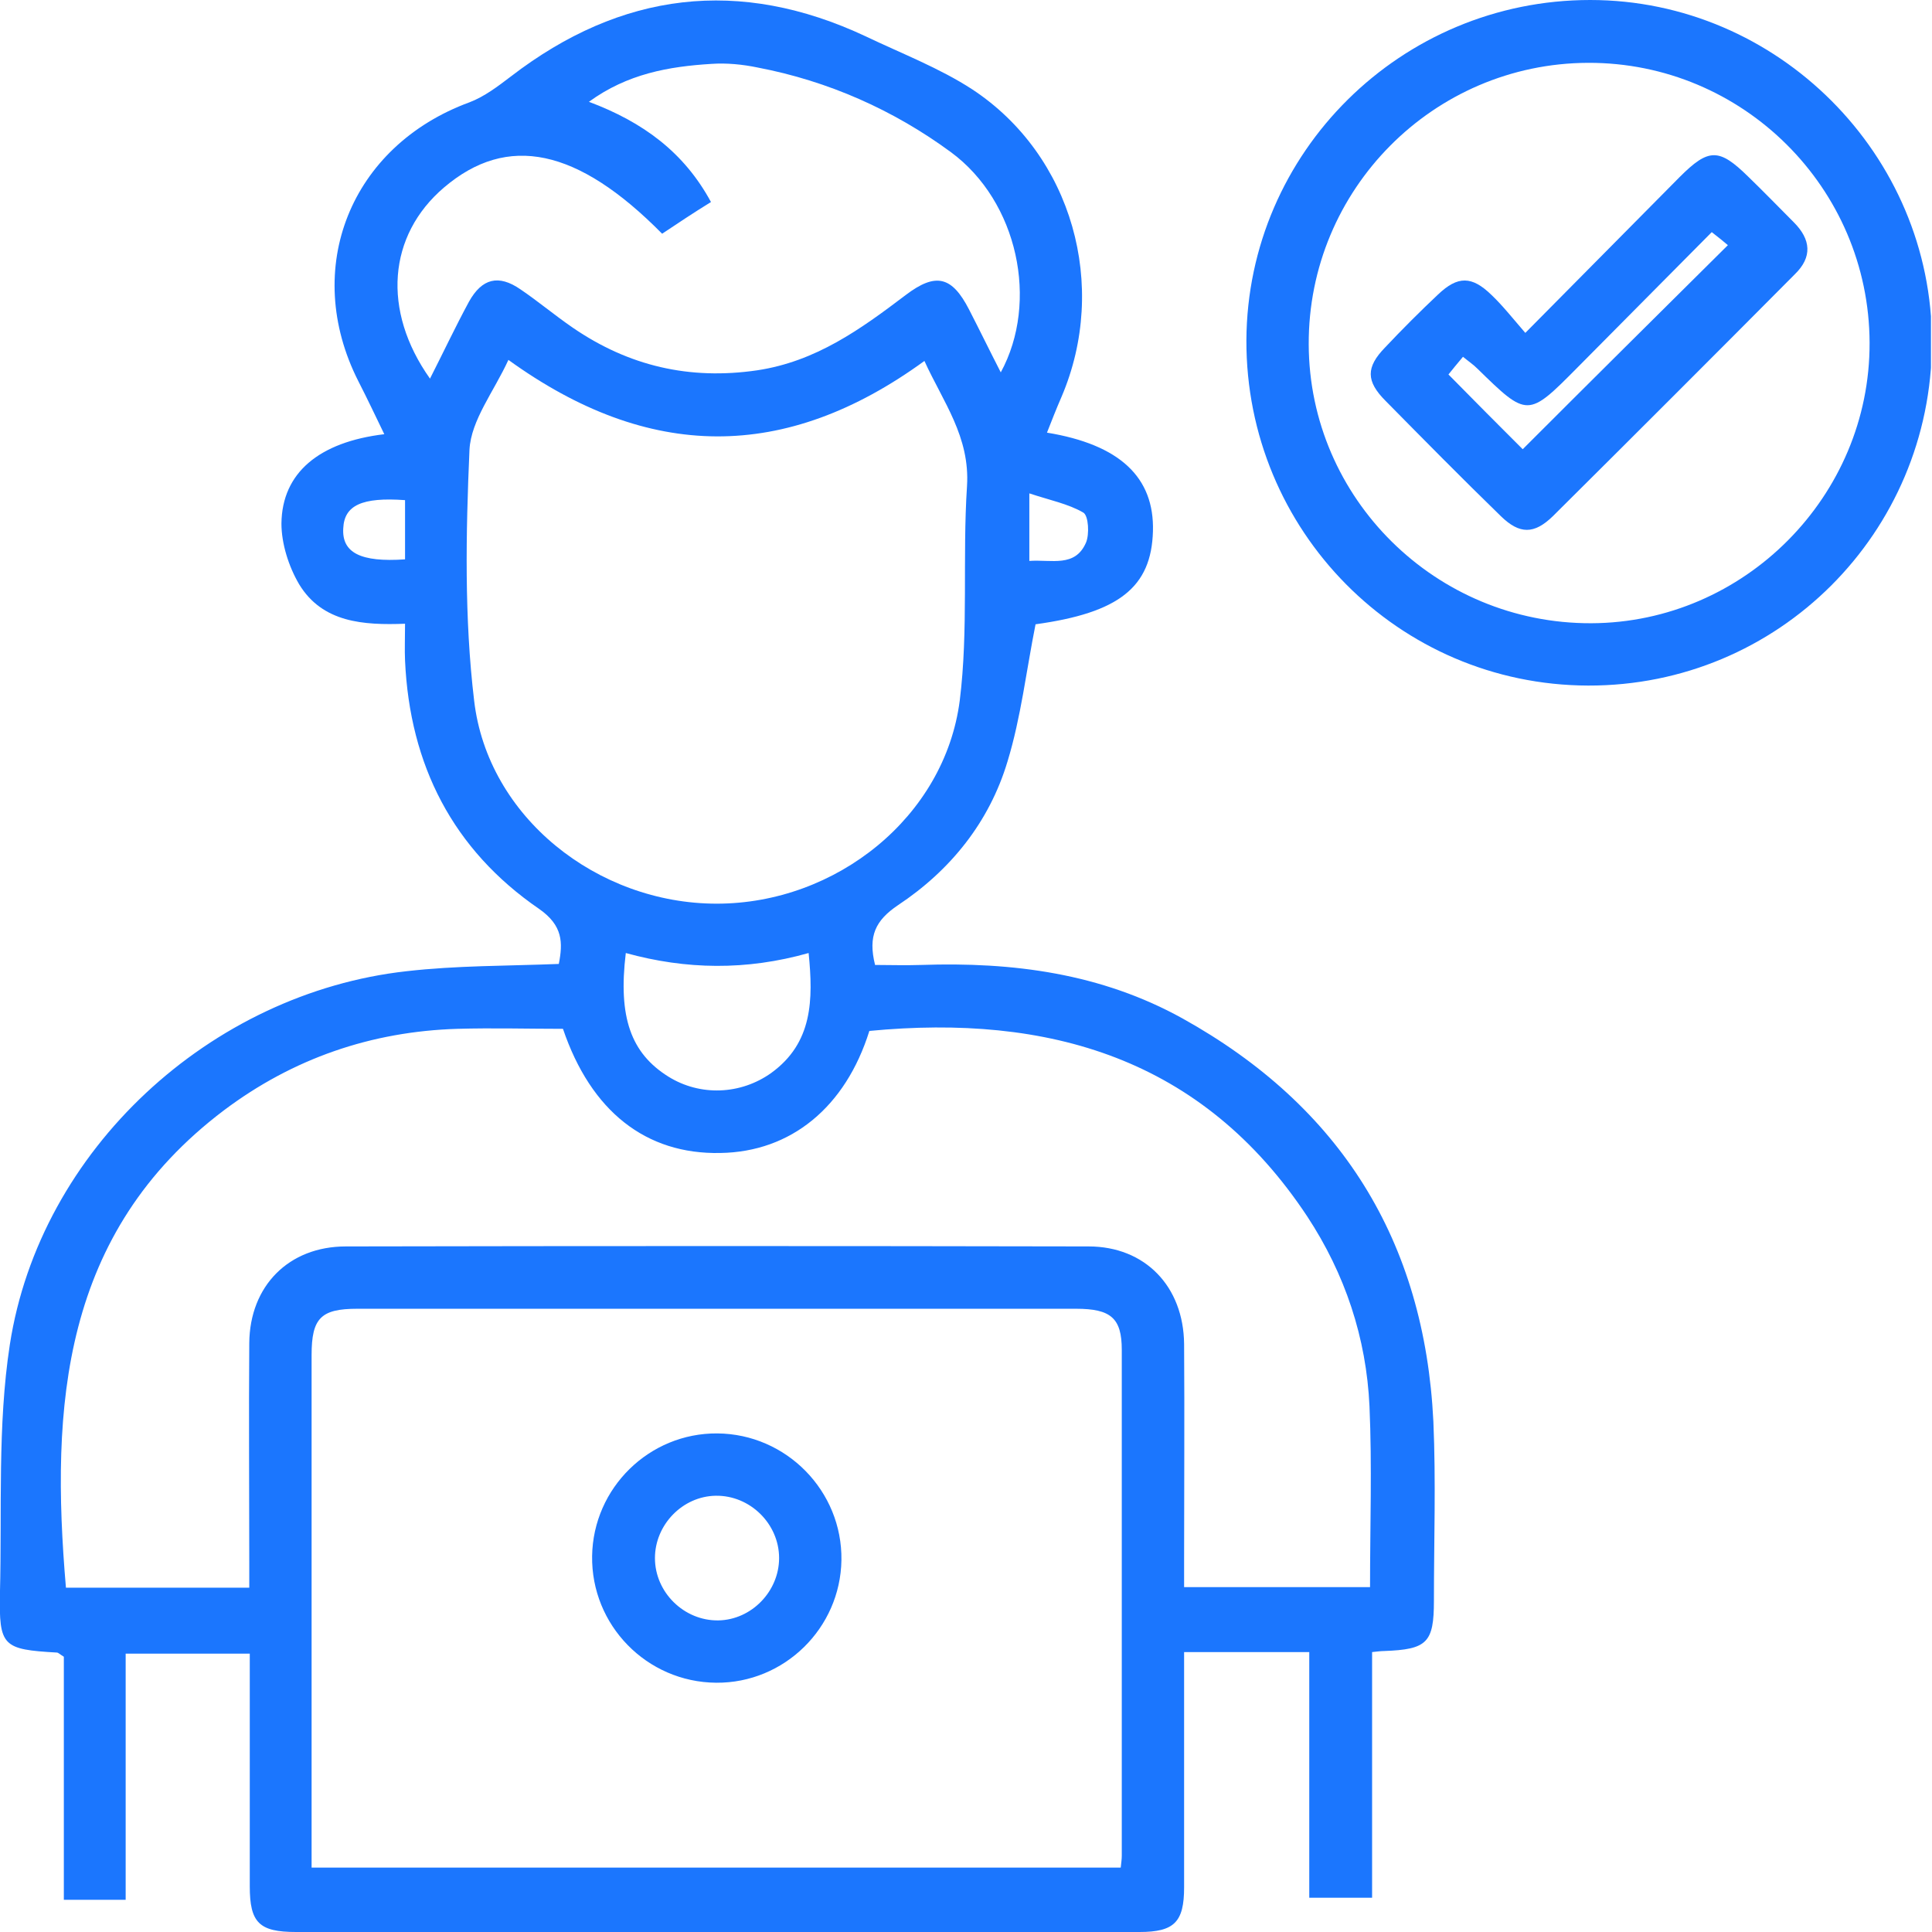
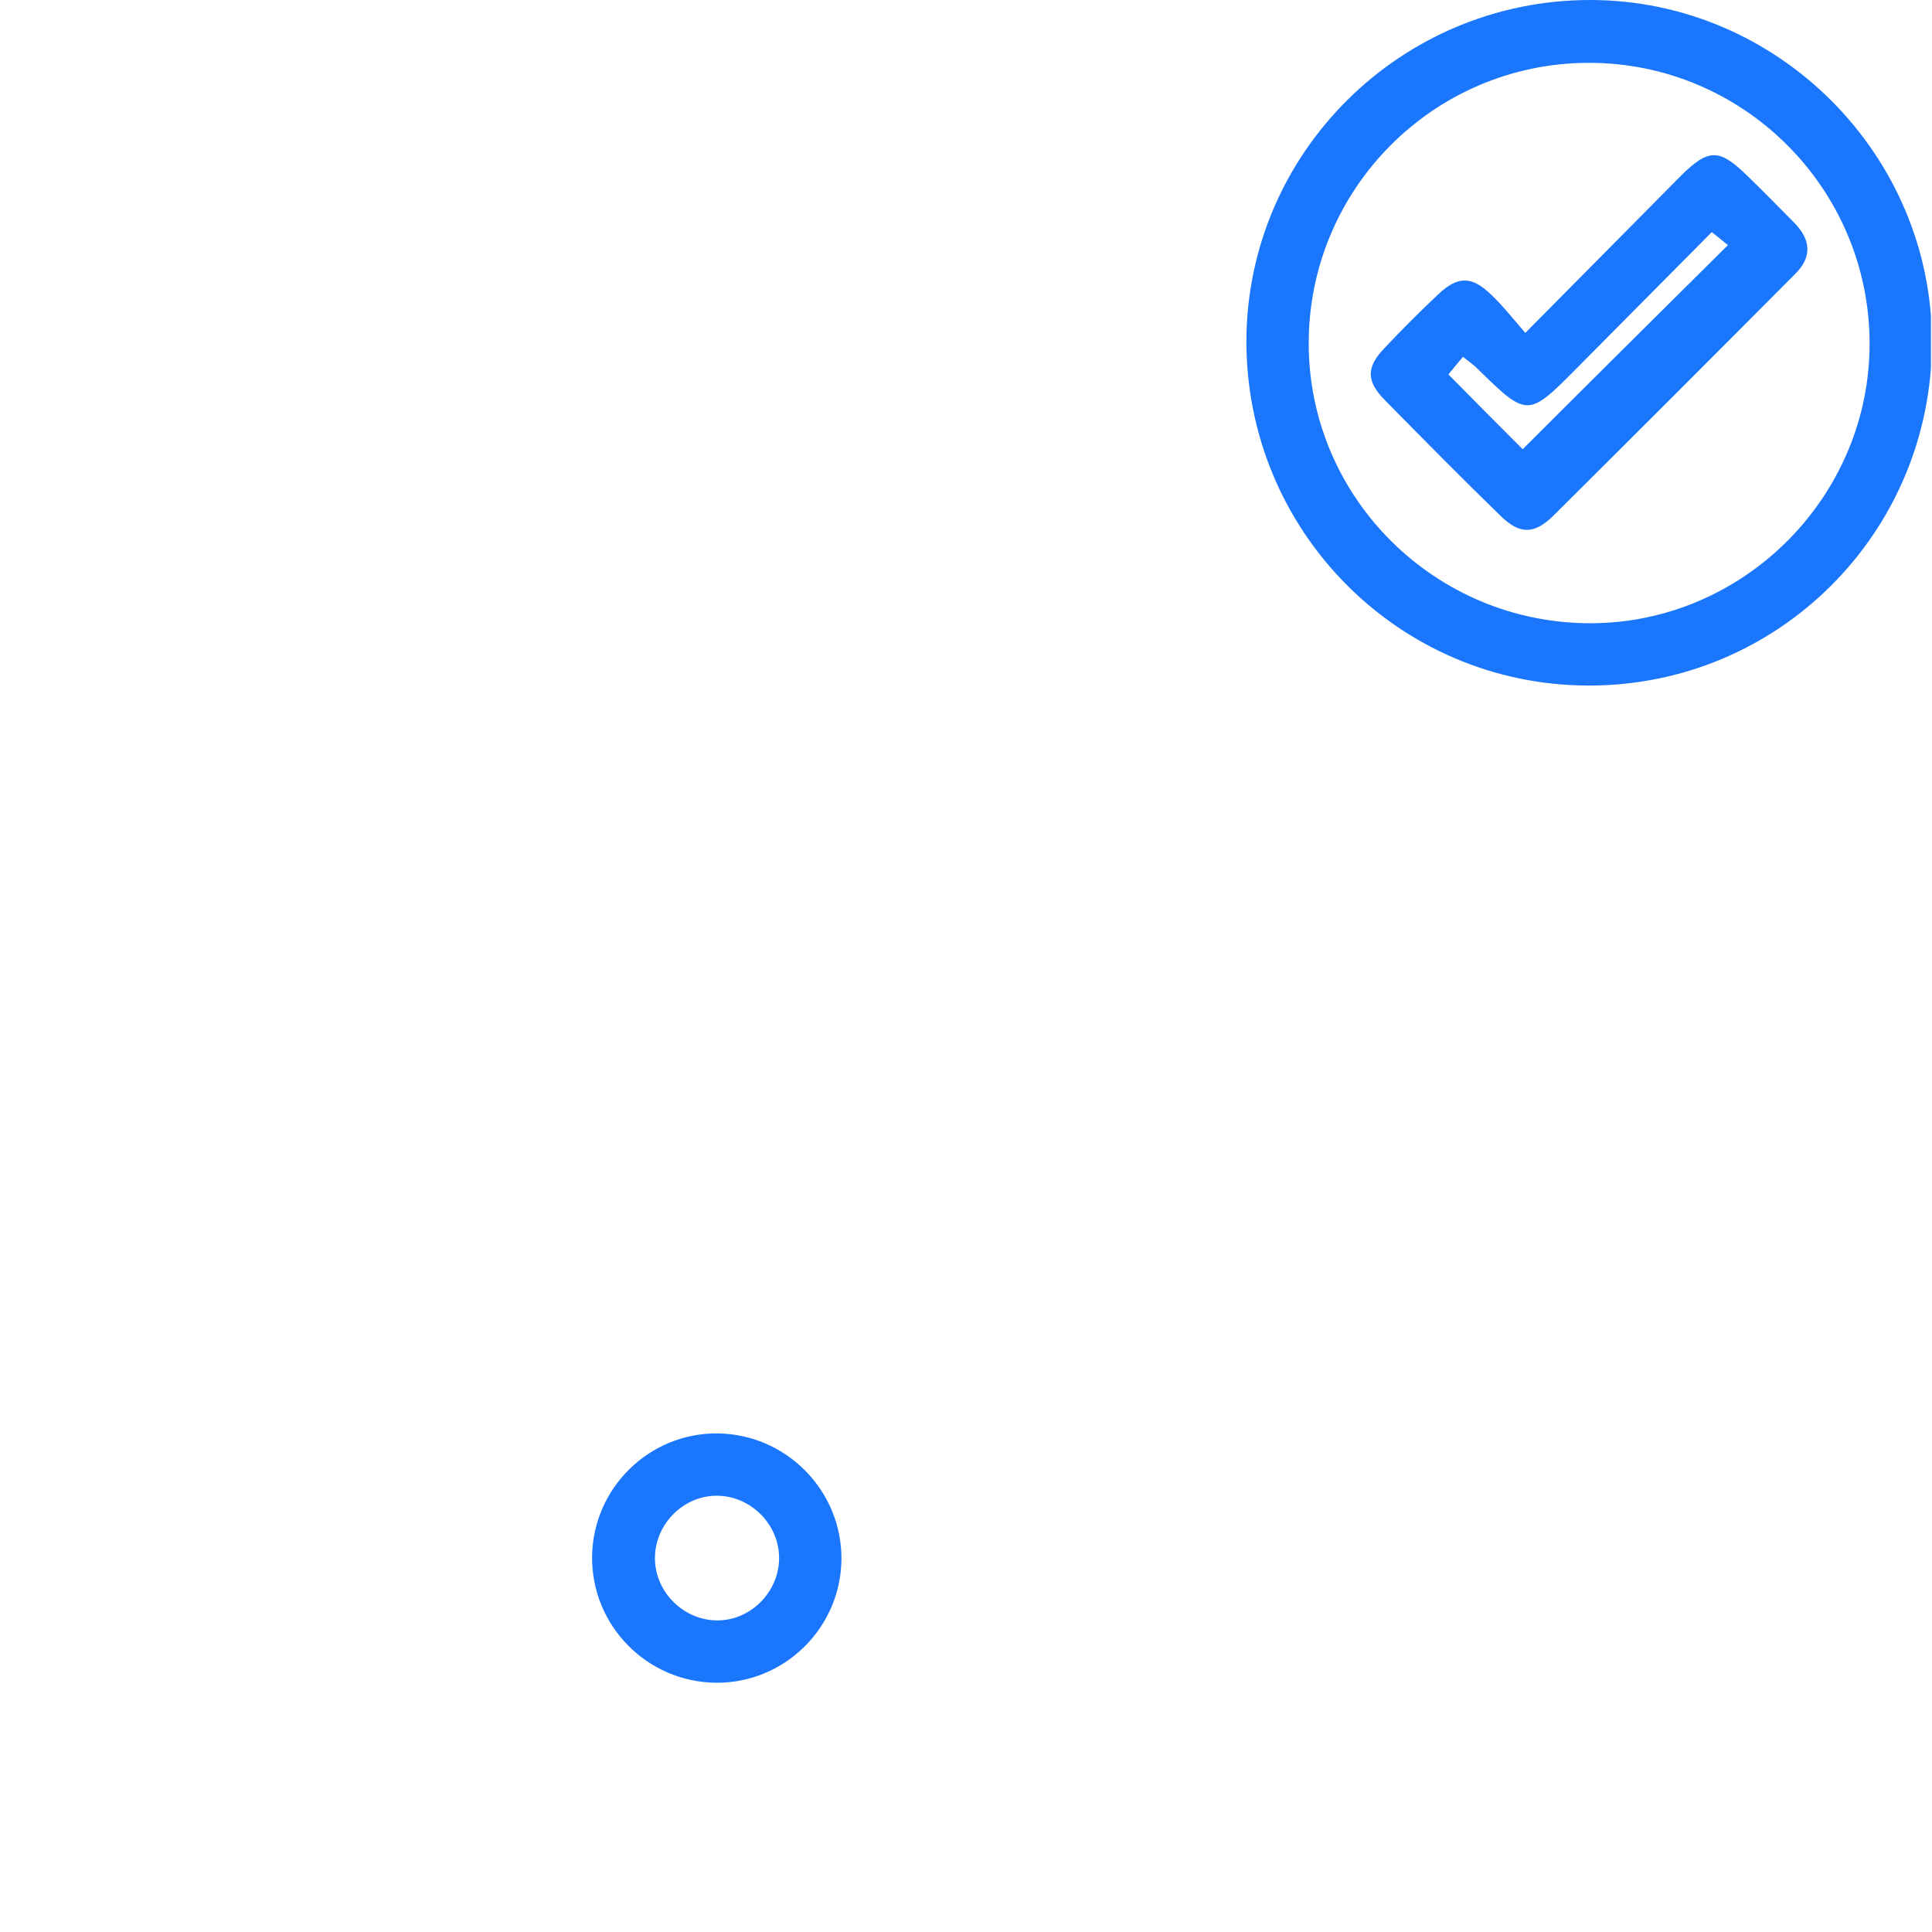
<svg xmlns="http://www.w3.org/2000/svg" width="46" height="46" viewBox="0 0 46 46" fill="none">
  <g clip-path="url(#clip0_15987_320)">
    <g clip-path="url(#clip1_15987_320)">
-       <path d="M31.173 39.335C30.134 39.335 29.207 39.335 28.193 39.335C28.193 39.558 28.193 39.78 28.193 39.99C28.193 41.635 28.193 43.292 28.193 44.937C28.193 45.765 27.958 46 27.129 46C20.44 46 13.738 46 7.048 46C6.17 46 5.947 45.778 5.947 44.912C5.947 43.082 5.947 41.252 5.947 39.372C4.97 39.372 4.018 39.372 2.992 39.372C2.992 41.313 2.992 43.255 2.992 45.233C2.485 45.233 2.027 45.233 1.52 45.233C1.52 43.292 1.52 41.351 1.52 39.446C1.421 39.385 1.384 39.347 1.36 39.347C0.061 39.273 -0.025 39.199 -0.001 37.925C0.049 35.947 -0.062 33.944 0.234 32.015C0.951 27.378 5.007 23.643 9.682 23.124C10.869 22.988 12.056 23 13.305 22.951C13.404 22.444 13.404 22.036 12.835 21.64C10.782 20.23 9.756 18.215 9.644 15.729C9.632 15.47 9.644 15.197 9.644 14.851C8.655 14.888 7.678 14.826 7.122 13.911C6.875 13.491 6.701 12.947 6.701 12.465C6.714 11.253 7.604 10.523 9.15 10.338C8.94 9.905 8.742 9.485 8.532 9.076C7.171 6.393 8.346 3.475 11.178 2.436C11.536 2.3 11.858 2.053 12.167 1.818C14.789 -0.198 17.608 -0.544 20.613 0.866C21.466 1.274 22.369 1.62 23.148 2.127C25.534 3.697 26.4 6.814 25.275 9.447C25.151 9.732 25.04 10.016 24.928 10.301C26.66 10.585 27.488 11.364 27.451 12.65C27.414 13.986 26.635 14.591 24.656 14.864C24.434 15.976 24.31 17.077 23.989 18.128C23.556 19.575 22.628 20.725 21.379 21.553C20.848 21.912 20.662 22.283 20.835 22.975C21.169 22.975 21.553 22.988 21.936 22.975C24.112 22.901 26.214 23.173 28.156 24.249C31.915 26.339 33.918 29.541 34.128 33.845C34.19 35.267 34.141 36.689 34.141 38.111C34.141 39.112 33.98 39.273 32.954 39.31C32.879 39.31 32.793 39.323 32.669 39.335C32.669 41.276 32.669 43.206 32.669 45.184C32.162 45.184 31.705 45.184 31.173 45.184C31.173 43.28 31.173 41.338 31.173 39.335ZM7.419 44.467C13.886 44.467 20.279 44.467 26.684 44.467C26.697 44.343 26.709 44.269 26.709 44.182C26.709 40.163 26.709 36.157 26.709 32.138C26.709 31.384 26.449 31.161 25.621 31.161C19.92 31.161 14.207 31.161 8.507 31.161C7.641 31.161 7.419 31.384 7.419 32.262C7.419 34.426 7.419 36.59 7.419 38.754C7.419 40.646 7.419 42.538 7.419 44.467ZM13.404 24.496C12.575 24.496 11.734 24.472 10.893 24.496C8.841 24.558 6.974 25.201 5.329 26.438C1.471 29.356 1.199 33.474 1.57 37.802C3.004 37.802 4.439 37.802 5.935 37.802C5.935 37.567 5.935 37.369 5.935 37.171C5.935 35.44 5.922 33.709 5.935 31.977C5.947 30.617 6.875 29.677 8.235 29.677C14.133 29.665 20.019 29.665 25.918 29.677C27.265 29.677 28.18 30.63 28.193 32.002C28.205 33.709 28.193 35.428 28.193 37.134C28.193 37.357 28.193 37.567 28.193 37.789C29.714 37.789 31.161 37.789 32.62 37.789C32.62 36.318 32.669 34.896 32.607 33.486C32.533 31.854 32.026 30.333 31.123 28.96C28.626 25.189 24.965 24.138 20.699 24.546C20.131 26.363 18.832 27.427 17.15 27.452C15.382 27.489 14.071 26.462 13.404 24.496ZM12.105 8.569C11.759 9.324 11.215 10.004 11.178 10.709C11.091 12.7 11.054 14.715 11.289 16.681C11.611 19.451 14.22 21.516 17.064 21.516C19.908 21.516 22.492 19.451 22.851 16.681C23.061 15 22.913 13.268 23.024 11.574C23.098 10.4 22.455 9.571 22.01 8.594C18.696 11.005 15.444 10.981 12.105 8.569ZM15.765 5.565C13.75 3.524 12.081 3.178 10.572 4.464C9.236 5.602 9.088 7.395 10.238 9.015C10.559 8.384 10.844 7.778 11.165 7.185C11.475 6.628 11.87 6.529 12.39 6.888C12.81 7.172 13.206 7.506 13.639 7.803C14.974 8.718 16.421 9.052 18.028 8.817C19.426 8.607 20.489 7.84 21.565 7.024C22.282 6.48 22.666 6.579 23.073 7.37C23.321 7.852 23.556 8.335 23.828 8.866C24.743 7.185 24.236 4.798 22.641 3.623C21.28 2.622 19.722 1.929 18.041 1.608C17.682 1.533 17.299 1.496 16.94 1.521C15.926 1.583 14.937 1.756 14.022 2.424C15.308 2.906 16.285 3.623 16.928 4.81C16.507 5.07 16.136 5.317 15.765 5.565ZM14.9 22.691C14.714 24.224 15.024 25.078 15.914 25.634C16.668 26.104 17.633 26.067 18.362 25.547C19.352 24.83 19.364 23.804 19.253 22.691C17.769 23.111 16.334 23.087 14.9 22.691ZM9.644 13.318C9.644 13.058 9.644 12.836 9.644 12.613C9.644 12.378 9.644 12.143 9.644 11.908C8.618 11.834 8.198 12.032 8.173 12.576C8.136 13.157 8.581 13.392 9.644 13.318ZM24.508 13.355C25.04 13.318 25.596 13.516 25.856 12.922C25.942 12.724 25.918 12.279 25.794 12.205C25.435 11.995 24.99 11.908 24.508 11.747C24.508 12.39 24.508 12.836 24.508 13.355Z" fill="#1B76FE" />
      <path d="M37.812 16.323C33.299 16.31 29.663 12.638 29.676 8.099C29.701 3.623 33.361 0 37.862 0C42.326 0 46.011 3.685 45.998 8.161C45.986 12.687 42.338 16.335 37.812 16.323ZM44.514 8.161C44.502 4.476 41.497 1.484 37.812 1.496C34.127 1.509 31.147 4.513 31.16 8.198C31.172 11.871 34.189 14.851 37.887 14.839C41.534 14.826 44.527 11.809 44.514 8.161Z" fill="#1B76FE" />
      <path d="M14.098 37.047C14.123 35.427 15.458 34.117 17.078 34.129C18.723 34.141 20.058 35.502 20.034 37.146C20.009 38.766 18.673 40.077 17.053 40.065C15.396 40.052 14.073 38.692 14.098 37.047ZM17.103 38.581C17.894 38.568 18.55 37.888 18.55 37.097C18.55 36.281 17.857 35.6 17.041 35.613C16.25 35.625 15.594 36.305 15.594 37.097C15.594 37.913 16.287 38.593 17.103 38.581Z" fill="#1B76FE" />
      <path d="M36.317 7.926C37.615 6.616 38.803 5.416 39.99 4.217C40.682 3.524 40.929 3.524 41.622 4.204C41.993 4.563 42.352 4.934 42.71 5.293C43.118 5.701 43.155 6.121 42.735 6.529C40.818 8.458 38.901 10.375 36.972 12.291C36.527 12.724 36.181 12.724 35.736 12.291C34.808 11.389 33.893 10.461 32.991 9.546C32.521 9.076 32.521 8.743 32.978 8.273C33.386 7.84 33.807 7.419 34.24 7.011C34.709 6.566 35.043 6.566 35.513 7.024C35.773 7.271 36.008 7.568 36.317 7.926ZM36.255 10.696C37.875 9.076 39.495 7.469 41.14 5.837C41.053 5.762 40.917 5.651 40.756 5.527C39.668 6.628 38.605 7.691 37.554 8.755C36.379 9.942 36.367 9.942 35.179 8.78C35.081 8.681 34.969 8.607 34.833 8.495C34.697 8.656 34.586 8.792 34.487 8.916C35.118 9.559 35.711 10.152 36.255 10.696Z" fill="#1B76FE" />
    </g>
  </g>
  <defs>
    <clipPath id="clip0_15987_320">
      <rect width="45.975" height="46" fill="white" />
    </clipPath>
    <clipPath id="clip1_15987_320">
      <rect width="46" height="46" fill="white" />
    </clipPath>
  </defs>
</svg>